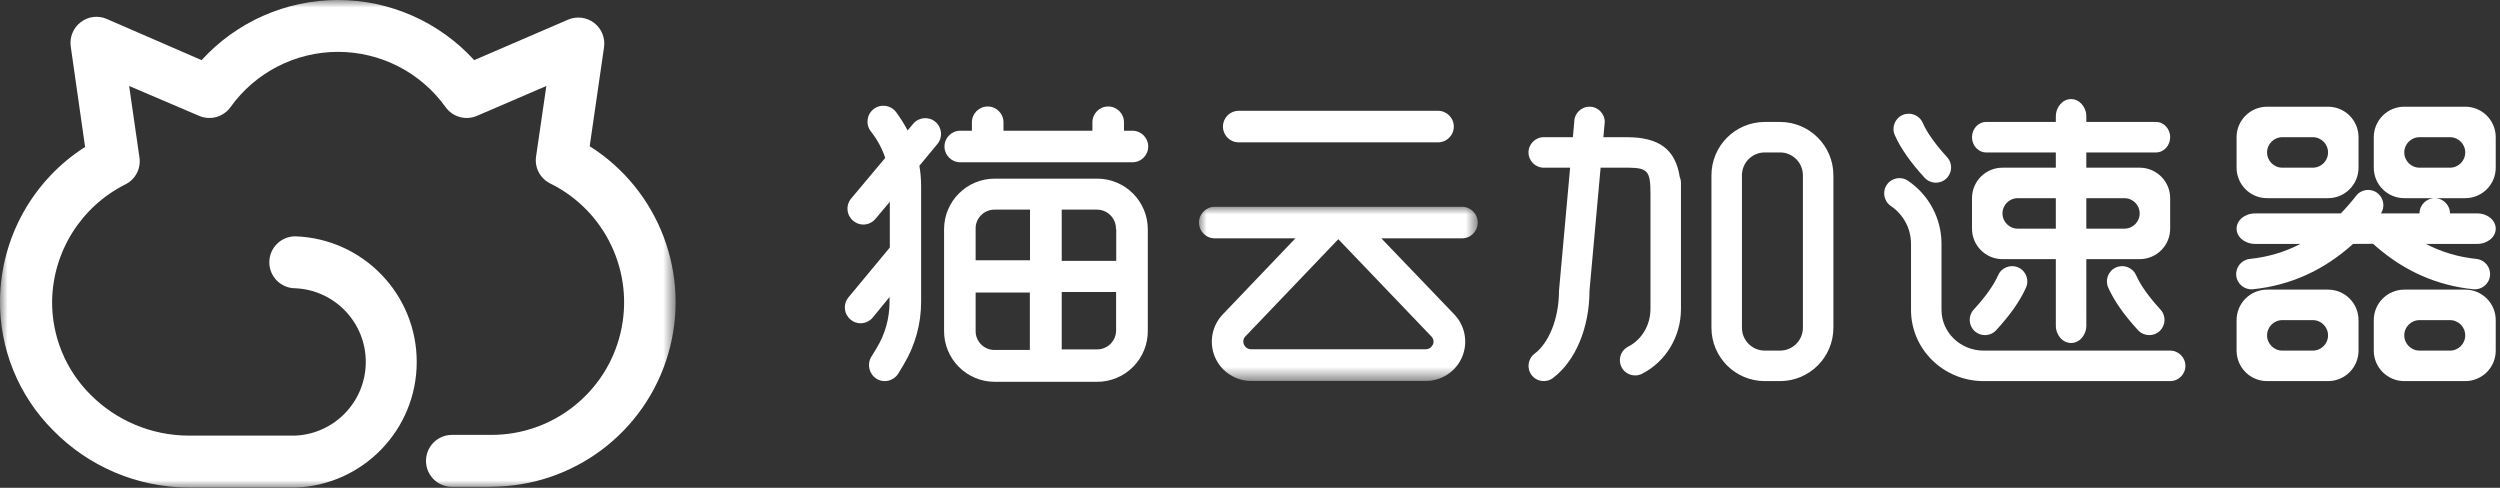
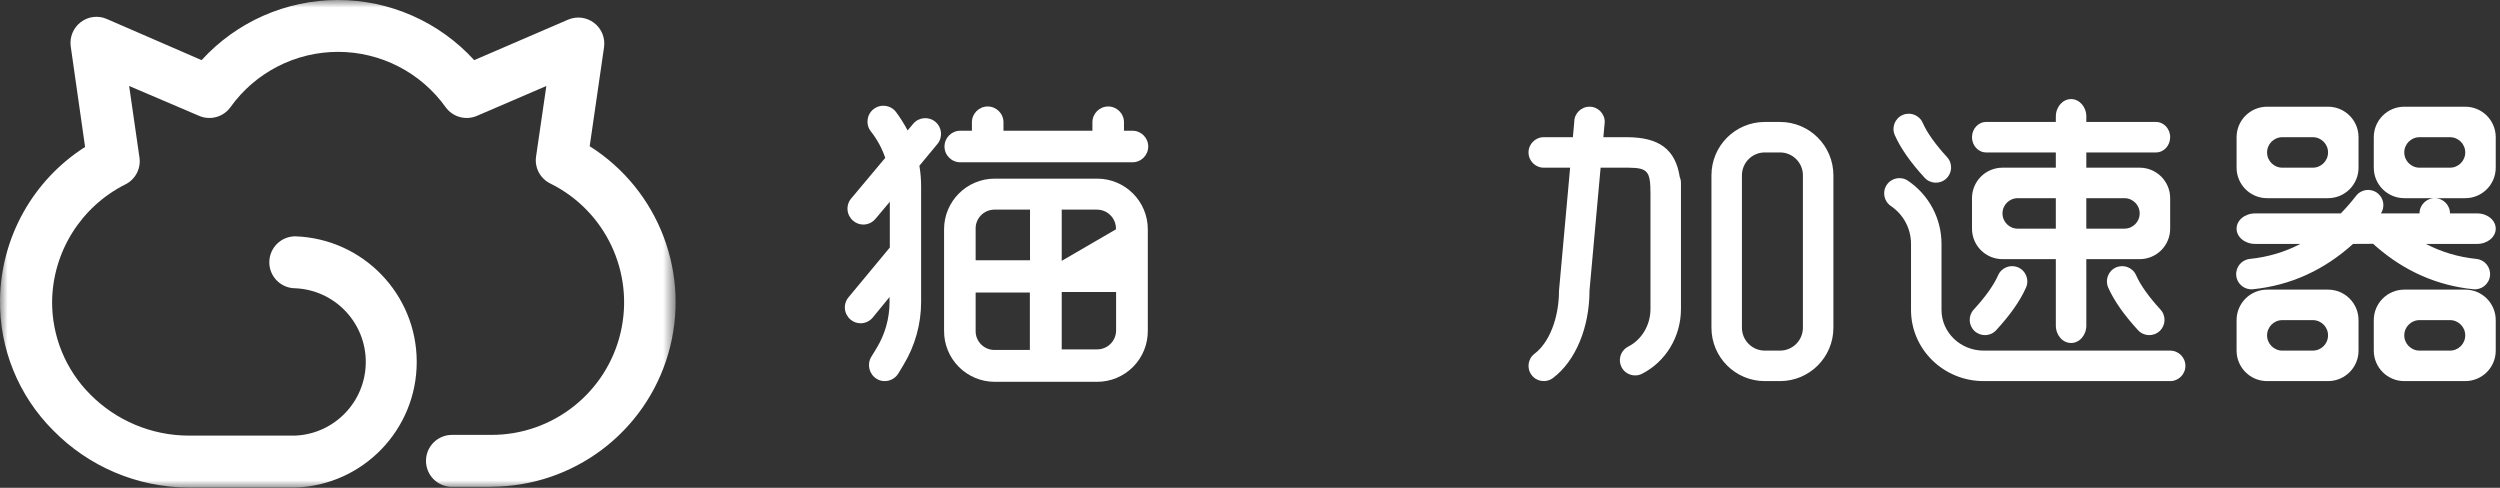
<svg xmlns="http://www.w3.org/2000/svg" xmlns:xlink="http://www.w3.org/1999/xlink" width="164px" height="32px" viewBox="0 0 164 32" version="1.1">
  <rect x="0" y="0" width="164" height="32" fill="#333333" stroke="none" />
  <title>编组 47</title>
  <defs>
    <polygon id="path-1" points="0 0 44.321 0 44.321 32 0 32" />
    <polygon id="path-3" points="0 0 18.286 0 18.286 11.426 0 11.426" />
  </defs>
  <g id="控制台" stroke="none" stroke-width="1" fill="none" fill-rule="evenodd">
    <g id="登录" transform="translate(-56, -19)">
      <g id="编组-47" transform="translate(56, 19)">
        <g id="Fill-1-Clipped备份">
          <mask id="mask-2" fill="white">
            <use xlink:href="#path-1" />
          </mask>
          <g id="path-1" />
          <path d="M32.237,31.936 L29.648,31.936 C28.707,31.936 27.945,31.173 27.945,30.232 C27.945,29.291 28.707,28.529 29.648,28.529 L32.237,28.529 C36.277,28.533 39.789,25.752 40.712,21.818 C41.634,17.884 39.726,13.833 36.105,12.04 C35.442,11.72 35.062,11.008 35.164,10.28 L35.841,5.64 L31.295,7.597 C30.561,7.916 29.703,7.682 29.234,7.032 C27.605,4.754 24.976,3.402 22.175,3.402 C19.374,3.402 16.746,4.754 15.117,7.032 C14.648,7.682 13.79,7.916 13.055,7.597 L8.472,5.64 L9.15,10.345 C9.251,11.074 8.871,11.785 8.208,12.105 C5.318,13.563 3.473,16.502 3.418,19.738 C3.393,22.037 4.296,24.249 5.921,25.875 C7.619,27.59 9.927,28.561 12.34,28.576 L19.371,28.576 C21.957,28.462 23.995,26.331 23.995,23.743 C23.995,21.154 21.957,19.024 19.371,18.91 C18.43,18.91 17.667,18.148 17.667,17.207 C17.667,16.266 18.43,15.503 19.371,15.503 C23.813,15.654 27.337,19.298 27.337,23.743 C27.337,28.188 23.813,31.833 19.371,31.983 L12.331,31.983 C8.999,31.96 5.814,30.609 3.484,28.228 C1.21,25.956 -0.047,22.858 0.001,19.644 C0.061,15.583 2.158,11.823 5.582,9.64 L4.641,3.051 C4.554,2.438 4.806,1.825 5.3,1.451 C5.788,1.077 6.441,0.997 7.004,1.244 L13.225,3.945 C15.518,1.432 18.764,0 22.166,0 C25.568,0 28.814,1.432 31.107,3.945 L37.262,1.291 C37.829,1.047 38.483,1.127 38.974,1.502 C39.464,1.877 39.713,2.488 39.625,3.098 L38.684,9.592 C43.239,12.472 45.342,18.017 43.841,23.193 C42.34,28.37 37.598,31.93 32.208,31.927 L32.237,31.936 Z" id="Fill-1" fill="#FFFFFF" fill-rule="nonzero" mask="url(#mask-2)" />
        </g>
        <g id="编组-46" transform="translate(55.422, 6.5)">
          <path d="M4.495,1.606 L4.118,2.057 C3.893,1.63 3.635,1.221 3.347,0.834 C2.99,0.381 2.335,0.304 1.883,0.66 C1.43,1.015 1.352,1.671 1.709,2.123 C2.119,2.643 2.437,3.228 2.65,3.855 L0.41,6.528 C0.235,6.74 0.151,7.013 0.178,7.287 C0.204,7.56 0.339,7.812 0.551,7.987 C0.735,8.144 0.968,8.231 1.21,8.231 C1.52,8.231 1.811,8.093 2.009,7.855 L2.95,6.735 L2.95,9.737 L0.24,13.003 C0.065,13.214 -0.021,13.486 0.004,13.76 C0.029,14.034 0.162,14.286 0.372,14.462 C0.555,14.62 0.788,14.707 1.031,14.707 C1.34,14.706 1.634,14.567 1.831,14.33 L2.932,12.984 L2.932,13.304 C2.934,14.373 2.641,15.422 2.084,16.335 L1.728,16.919 C1.438,17.413 1.597,18.049 2.084,18.349 C2.244,18.452 2.432,18.504 2.622,18.5 C2.983,18.498 3.317,18.309 3.507,18.001 L3.864,17.408 C4.61,16.169 5.003,14.75 5.003,13.304 L5.003,5.719 C5.003,5.268 4.965,4.817 4.89,4.373 L6.076,2.942 C6.435,2.504 6.375,1.861 5.943,1.495 C5.511,1.13 4.867,1.179 4.495,1.606" id="Fill-3备份" fill="#FFFFFF" fill-rule="nonzero" />
          <path d="M7.572,4.146 L18.866,4.146 C19.437,4.146 19.902,3.683 19.902,3.111 C19.902,2.539 19.437,2.076 18.866,2.076 L18.311,2.076 L18.311,1.521 C18.311,0.949 17.848,0.485 17.276,0.485 C16.704,0.485 16.24,0.949 16.24,1.521 L16.24,2.076 L10.406,2.076 L10.406,1.521 C10.406,0.949 9.942,0.485 9.37,0.485 C8.798,0.485 8.335,0.949 8.335,1.521 L8.335,2.076 L7.572,2.076 C7.001,2.076 6.537,2.539 6.537,3.111 C6.537,3.683 7.001,4.146 7.572,4.146" id="Fill-5备份" fill="#FFFFFF" fill-rule="nonzero" />
-           <path d="M16.532,16.419 L14.227,16.419 L14.227,12.655 L17.794,12.655 L17.794,15.149 C17.801,15.485 17.672,15.81 17.437,16.049 C17.201,16.289 16.878,16.422 16.542,16.419 L16.532,16.419 Z M8.58,15.186 L8.58,12.692 L12.137,12.692 L12.137,16.457 L9.822,16.457 C9.487,16.46 9.165,16.326 8.931,16.086 C8.696,15.846 8.569,15.522 8.58,15.186 L8.58,15.186 Z M9.822,7.252 L12.147,7.252 L12.147,10.575 L8.58,10.575 L8.58,8.532 C8.566,8.195 8.692,7.869 8.927,7.627 C9.161,7.385 9.485,7.25 9.822,7.252 L9.822,7.252 Z M17.803,8.532 L17.803,10.612 L14.227,10.612 L14.227,7.252 L16.551,7.252 C16.885,7.255 17.205,7.392 17.437,7.634 C17.669,7.874 17.795,8.198 17.784,8.532 L17.803,8.532 Z M19.874,15.186 L19.874,8.532 C19.868,6.705 18.388,5.224 16.561,5.219 L9.822,5.219 C7.994,5.224 6.514,6.705 6.509,8.532 L6.509,15.186 C6.499,16.072 6.843,16.926 7.465,17.556 C8.087,18.188 8.936,18.544 9.822,18.547 L16.542,18.547 C17.431,18.549 18.284,18.195 18.91,17.564 C19.537,16.932 19.884,16.076 19.874,15.186 L19.874,15.186 Z" id="Fill-11备份" fill="#FFFFFF" fill-rule="nonzero" />
+           <path d="M16.532,16.419 L14.227,16.419 L14.227,12.655 L17.794,12.655 L17.794,15.149 C17.801,15.485 17.672,15.81 17.437,16.049 C17.201,16.289 16.878,16.422 16.542,16.419 L16.532,16.419 Z M8.58,15.186 L8.58,12.692 L12.137,12.692 L12.137,16.457 L9.822,16.457 C9.487,16.46 9.165,16.326 8.931,16.086 C8.696,15.846 8.569,15.522 8.58,15.186 L8.58,15.186 Z M9.822,7.252 L12.147,7.252 L12.147,10.575 L8.58,10.575 L8.58,8.532 C8.566,8.195 8.692,7.869 8.927,7.627 C9.161,7.385 9.485,7.25 9.822,7.252 L9.822,7.252 Z M17.803,8.532 L14.227,10.612 L14.227,7.252 L16.551,7.252 C16.885,7.255 17.205,7.392 17.437,7.634 C17.669,7.874 17.795,8.198 17.784,8.532 L17.803,8.532 Z M19.874,15.186 L19.874,8.532 C19.868,6.705 18.388,5.224 16.561,5.219 L9.822,5.219 C7.994,5.224 6.514,6.705 6.509,8.532 L6.509,15.186 C6.499,16.072 6.843,16.926 7.465,17.556 C8.087,18.188 8.936,18.544 9.822,18.547 L16.542,18.547 C17.431,18.549 18.284,18.195 18.91,17.564 C19.537,16.932 19.884,16.076 19.874,15.186 L19.874,15.186 Z" id="Fill-11备份" fill="#FFFFFF" fill-rule="nonzero" />
          <g id="编组-44备份" transform="translate(23.232, 0.768)">
-             <path d="M2.607,2.071 L15.68,2.071 C16.252,2.071 16.715,1.607 16.715,1.035 C16.715,0.463 16.252,0 15.68,0 L2.607,0 C2.237,0 1.895,0.197 1.711,0.518 C1.525,0.838 1.525,1.232 1.711,1.553 C1.895,1.873 2.237,2.071 2.607,2.071" id="Fill-7备份" fill="#FFFFFF" fill-rule="nonzero" />
            <g id="Fill-9-Clipped" transform="translate(0, 6.296)">
              <mask id="mask-4" fill="white">
                <use xlink:href="#path-3" />
              </mask>
              <g id="path-3" />
-               <path d="M15.332,9.045 C15.255,9.23 15.072,9.35 14.871,9.346 L3.416,9.346 C3.215,9.35 3.032,9.23 2.955,9.045 C2.865,8.862 2.903,8.641 3.048,8.499 L9.139,2.127 L15.237,8.499 C15.391,8.649 15.43,8.882 15.332,9.073 L15.332,9.045 Z M1.035,2.071 L6.325,2.071 L1.552,7.068 C0.84,7.817 0.643,8.92 1.052,9.87 C1.463,10.82 2.401,11.432 3.434,11.426 L14.871,11.426 C15.904,11.432 16.842,10.82 17.253,9.87 C17.664,8.92 17.466,7.817 16.753,7.068 L11.962,2.071 L17.252,2.071 C17.823,2.071 18.287,1.608 18.287,1.035 C18.287,0.464 17.823,0 17.252,0 L1.035,0 C0.463,0 0,0.464 0,1.035 C0,1.608 0.463,2.071 1.035,2.071 L1.035,2.071 Z" id="Fill-9" fill="#FFFFFF" fill-rule="nonzero" mask="url(#mask-4)" />
            </g>
          </g>
          <path d="M54.849,13.767 C54.849,15.588 53.849,17.23 52.294,18.02 C51.802,18.27 51.2,18.074 50.95,17.582 C50.717,17.125 50.87,16.573 51.287,16.296 L51.388,16.237 C52.269,15.789 52.849,14.837 52.849,13.767 L52.849,6.233 C52.849,4.748 52.685,4.516 51.442,4.501 L49.578,4.5 L48.849,12.563 C48.849,14.979 47.938,17.184 46.449,18.3 C46.007,18.631 45.38,18.542 45.049,18.1 C44.717,17.658 44.807,17.031 45.249,16.7 C46.186,15.997 46.849,14.394 46.849,12.563 L47.578,4.5 L45.849,4.5 C45.296,4.5 44.849,4.052 44.849,3.5 C44.849,2.948 45.296,2.5 45.849,2.5 L47.759,2.5 L47.849,1.5 C47.849,0.948 48.296,0.5 48.849,0.5 C49.401,0.5 49.849,0.948 49.849,1.5 L49.759,2.5 L51.293,2.5 C53.419,2.5 54.489,3.297 54.771,5.116 C54.822,5.234 54.849,5.364 54.849,5.5 L54.849,13.767 Z M61.349,1.5 C63.282,1.5 64.849,3.067 64.849,5 L64.849,15 C64.849,16.933 63.282,18.5 61.349,18.5 L60.349,18.5 C58.416,18.5 56.849,16.933 56.849,15 L56.849,5 C56.849,3.067 58.416,1.5 60.349,1.5 L61.349,1.5 Z M61.349,3.5 L60.349,3.5 C59.52,3.5 58.849,4.172 58.849,5 L58.849,15 C58.849,15.828 59.52,16.5 60.349,16.5 L61.349,16.5 C62.177,16.5 62.849,15.828 62.849,15 L62.849,5 C62.849,4.172 62.177,3.5 61.349,3.5 Z" id="形状结合备份-2" fill="#FFFFFF" fill-rule="nonzero" />
          <path d="M71.941,13.833 C71.941,15.3 73.173,16.5 74.705,16.5 L86.941,16.5 C87.493,16.5 87.941,16.948 87.941,17.5 C87.941,18.052 87.493,18.5 86.941,18.5 L74.705,18.5 C72.08,18.5 69.941,16.417 69.941,13.833 L69.941,9.5 C69.941,8.491 69.44,7.568 68.619,7.013 C68.161,6.703 68.041,6.082 68.351,5.624 C68.66,5.167 69.282,5.047 69.739,5.356 C71.105,6.279 71.941,7.82 71.941,9.5 L71.941,13.833 Z M80.441,-5.20155159e-30 C80.993,-3.38176876e-17 81.441,0.512 81.441,1.143 L81.44,1.5 L86.012,1.5 C86.525,1.5 86.941,1.948 86.941,2.5 C86.941,3.052 86.525,3.5 86.012,3.5 L81.44,3.5 L81.44,4.5 L84.941,4.5 C86.045,4.5 86.941,5.395 86.941,6.5 L86.941,8.5 C86.941,9.605 86.045,10.5 84.941,10.5 L81.44,10.5 L81.441,14.857 C81.441,15.488 80.993,16 80.441,16 C79.888,16 79.441,15.488 79.441,14.857 L79.44,10.5 L75.941,10.5 C74.836,10.5 73.941,9.605 73.941,8.5 L73.941,6.5 C73.941,5.395 74.836,4.5 75.941,4.5 L79.44,4.5 L79.44,3.5 L74.869,3.5 C74.357,3.5 73.941,3.052 73.941,2.5 C73.941,1.948 74.357,1.5 74.869,1.5 L79.44,1.5 L79.441,1.143 C79.441,0.512 79.888,3.38176876e-17 80.441,-5.20155159e-30 Z M76.975,11.044 C77.48,11.267 77.709,11.858 77.485,12.363 C77.102,13.231 76.448,14.159 75.528,15.161 C75.154,15.568 74.522,15.595 74.115,15.221 C73.708,14.848 73.681,14.215 74.054,13.809 C74.839,12.954 75.372,12.198 75.656,11.554 C75.879,11.049 76.47,10.821 76.975,11.044 Z M83.387,11.044 C83.892,10.821 84.482,11.049 84.706,11.554 C84.99,12.198 85.523,12.954 86.307,13.809 C86.681,14.215 86.654,14.848 86.247,15.221 C85.84,15.595 85.208,15.568 84.834,15.161 C83.914,14.159 83.26,13.231 82.876,12.363 C82.653,11.858 82.882,11.267 83.387,11.044 Z M79.44,6.5 L76.941,6.5 C76.388,6.5 75.941,6.948 75.941,7.5 C75.941,8.052 76.388,8.5 76.941,8.5 L79.44,8.5 L79.44,6.5 Z M83.941,6.5 L81.44,6.5 L81.44,8.5 L83.941,8.5 C84.493,8.5 84.941,8.052 84.941,7.5 C84.941,6.948 84.493,6.5 83.941,6.5 Z M70.706,1.554 C70.99,2.198 71.523,2.954 72.307,3.809 C72.681,4.215 72.654,4.848 72.247,5.221 C71.84,5.595 71.208,5.568 70.834,5.161 C69.914,4.159 69.26,3.231 68.876,2.363 C68.653,1.858 68.882,1.267 69.387,1.044 C69.892,0.821 70.482,1.049 70.706,1.554 Z" id="形状结合备份-3" fill="#FFFFFF" fill-rule="nonzero" />
          <path d="M100.543,6.17 C100.955,6.491 101.047,7.071 100.768,7.501 L103.298,7.5 C103.298,6.948 103.746,6.5 104.298,6.5 C104.85,6.5 105.298,6.948 105.298,7.5 L107.084,7.5 C107.754,7.5 108.298,7.948 108.298,8.5 C108.298,9.052 107.754,9.5 107.084,9.5 L103.717,9.502 C104.746,10.037 105.849,10.364 107.03,10.485 C107.58,10.541 107.979,11.032 107.923,11.582 C107.867,12.131 107.375,12.531 106.826,12.474 C104.462,12.232 102.341,11.302 100.488,9.701 L100.256,9.494 L98.937,9.501 C97.033,11.223 94.839,12.221 92.373,12.474 C91.823,12.531 91.332,12.131 91.276,11.582 C91.22,11.032 91.619,10.541 92.169,10.485 C93.348,10.364 94.452,10.037 95.482,9.502 L92.512,9.5 C91.842,9.5 91.298,9.052 91.298,8.5 C91.298,7.948 91.842,7.5 92.512,7.5 L98.132,7.501 C98.478,7.147 98.814,6.761 99.14,6.344 C99.479,5.908 100.108,5.83 100.543,6.17 Z M97.298,0.5 C98.403,0.5 99.298,1.395 99.298,2.5 L99.298,4.5 C99.298,5.605 98.403,6.5 97.298,6.5 L93.298,6.5 C92.194,6.5 91.298,5.605 91.298,4.5 L91.298,2.5 C91.298,1.395 92.194,0.5 93.298,0.5 L97.298,0.5 Z M106.298,0.5 C107.403,0.5 108.298,1.395 108.298,2.5 L108.298,4.5 C108.298,5.605 107.403,6.5 106.298,6.5 L102.298,6.5 C101.194,6.5 100.298,5.605 100.298,4.5 L100.298,2.5 C100.298,1.395 101.194,0.5 102.298,0.5 L106.298,0.5 Z M96.298,2.5 L94.298,2.5 C93.746,2.5 93.298,2.948 93.298,3.5 C93.298,4.052 93.746,4.5 94.298,4.5 L96.298,4.5 C96.85,4.5 97.298,4.052 97.298,3.5 C97.298,2.948 96.85,2.5 96.298,2.5 Z M105.298,2.5 L103.298,2.5 C102.746,2.5 102.298,2.948 102.298,3.5 C102.298,4.052 102.746,4.5 103.298,4.5 L105.298,4.5 C105.85,4.5 106.298,4.052 106.298,3.5 C106.298,2.948 105.85,2.5 105.298,2.5 Z M97.298,12.5 C98.403,12.5 99.298,13.395 99.298,14.5 L99.298,16.5 C99.298,17.605 98.403,18.5 97.298,18.5 L93.298,18.5 C92.194,18.5 91.298,17.605 91.298,16.5 L91.298,14.5 C91.298,13.395 92.194,12.5 93.298,12.5 L97.298,12.5 Z M96.298,14.5 L94.298,14.5 C93.746,14.5 93.298,14.948 93.298,15.5 C93.298,16.052 93.746,16.5 94.298,16.5 L96.298,16.5 C96.85,16.5 97.298,16.052 97.298,15.5 C97.298,14.948 96.85,14.5 96.298,14.5 Z M106.298,12.5 C107.403,12.5 108.298,13.395 108.298,14.5 L108.298,16.5 C108.298,17.605 107.403,18.5 106.298,18.5 L102.298,18.5 C101.194,18.5 100.298,17.605 100.298,16.5 L100.298,14.5 C100.298,13.395 101.194,12.5 102.298,12.5 L106.298,12.5 Z M105.298,14.5 L103.298,14.5 C102.746,14.5 102.298,14.948 102.298,15.5 C102.298,16.052 102.746,16.5 103.298,16.5 L105.298,16.5 C105.85,16.5 106.298,16.052 106.298,15.5 C106.298,14.948 105.85,14.5 105.298,14.5 Z" id="形状结合备份-4" fill="#FFFFFF" fill-rule="nonzero" />
        </g>
      </g>
    </g>
  </g>
</svg>